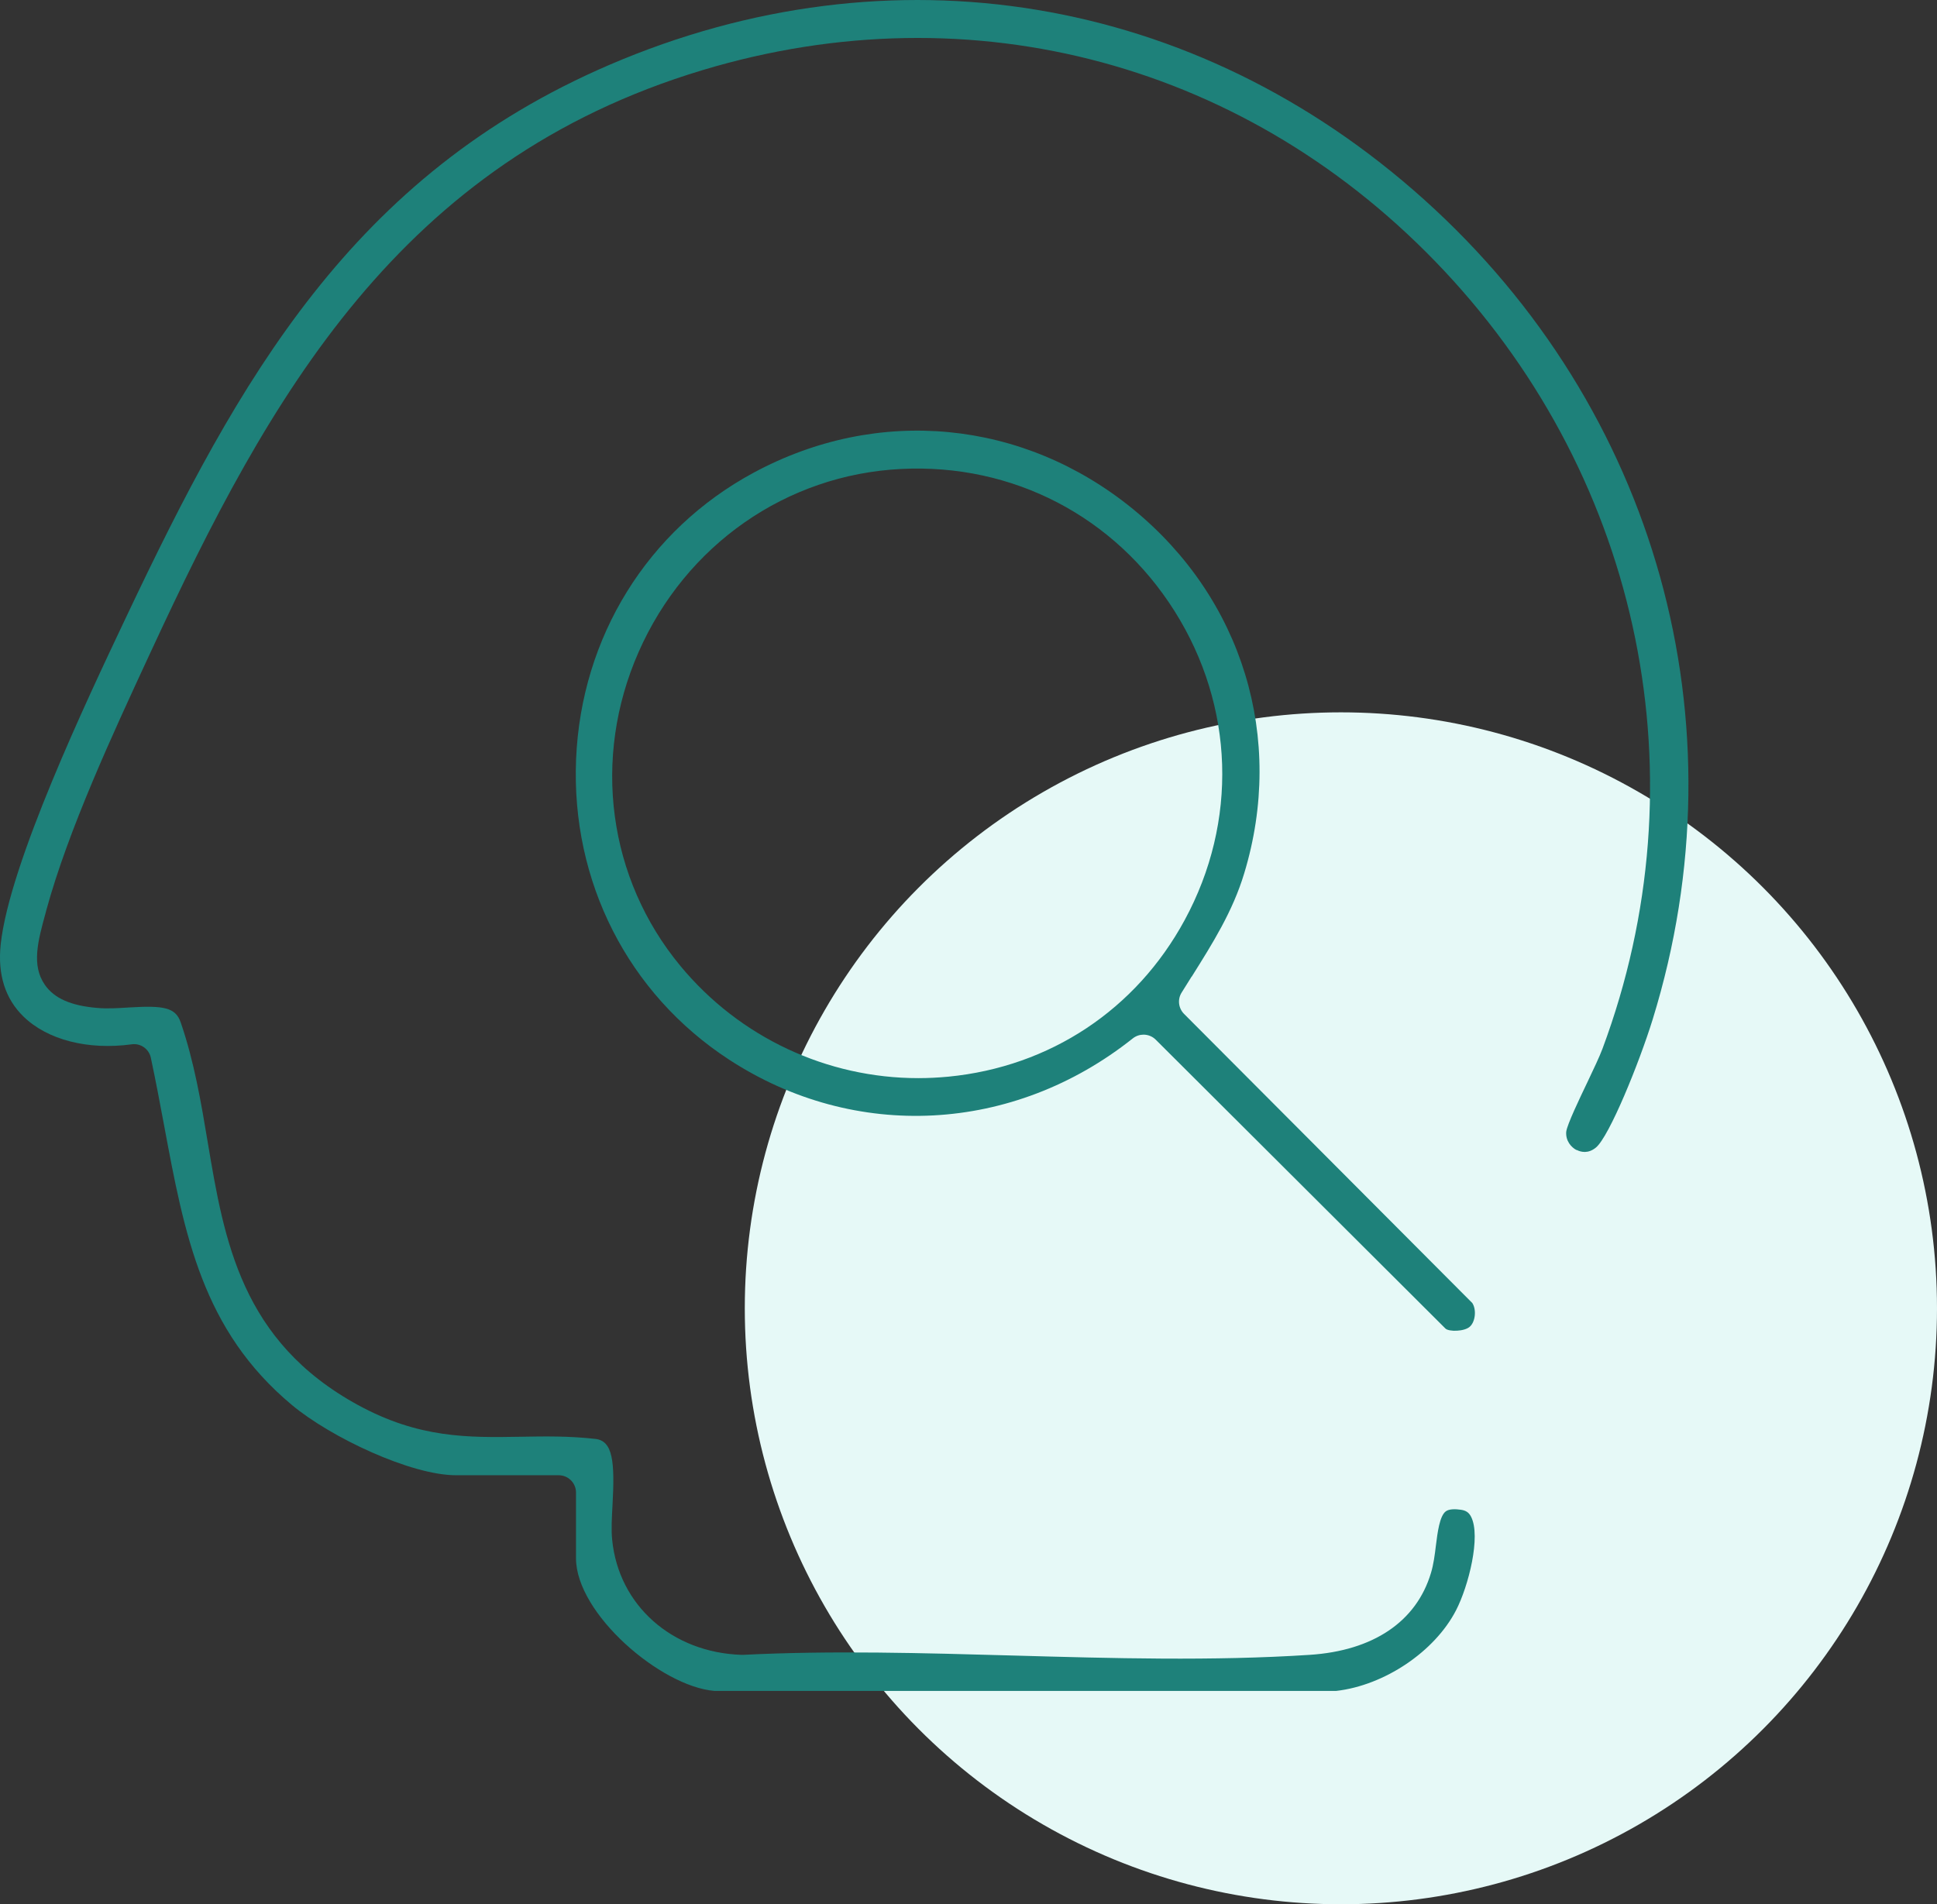
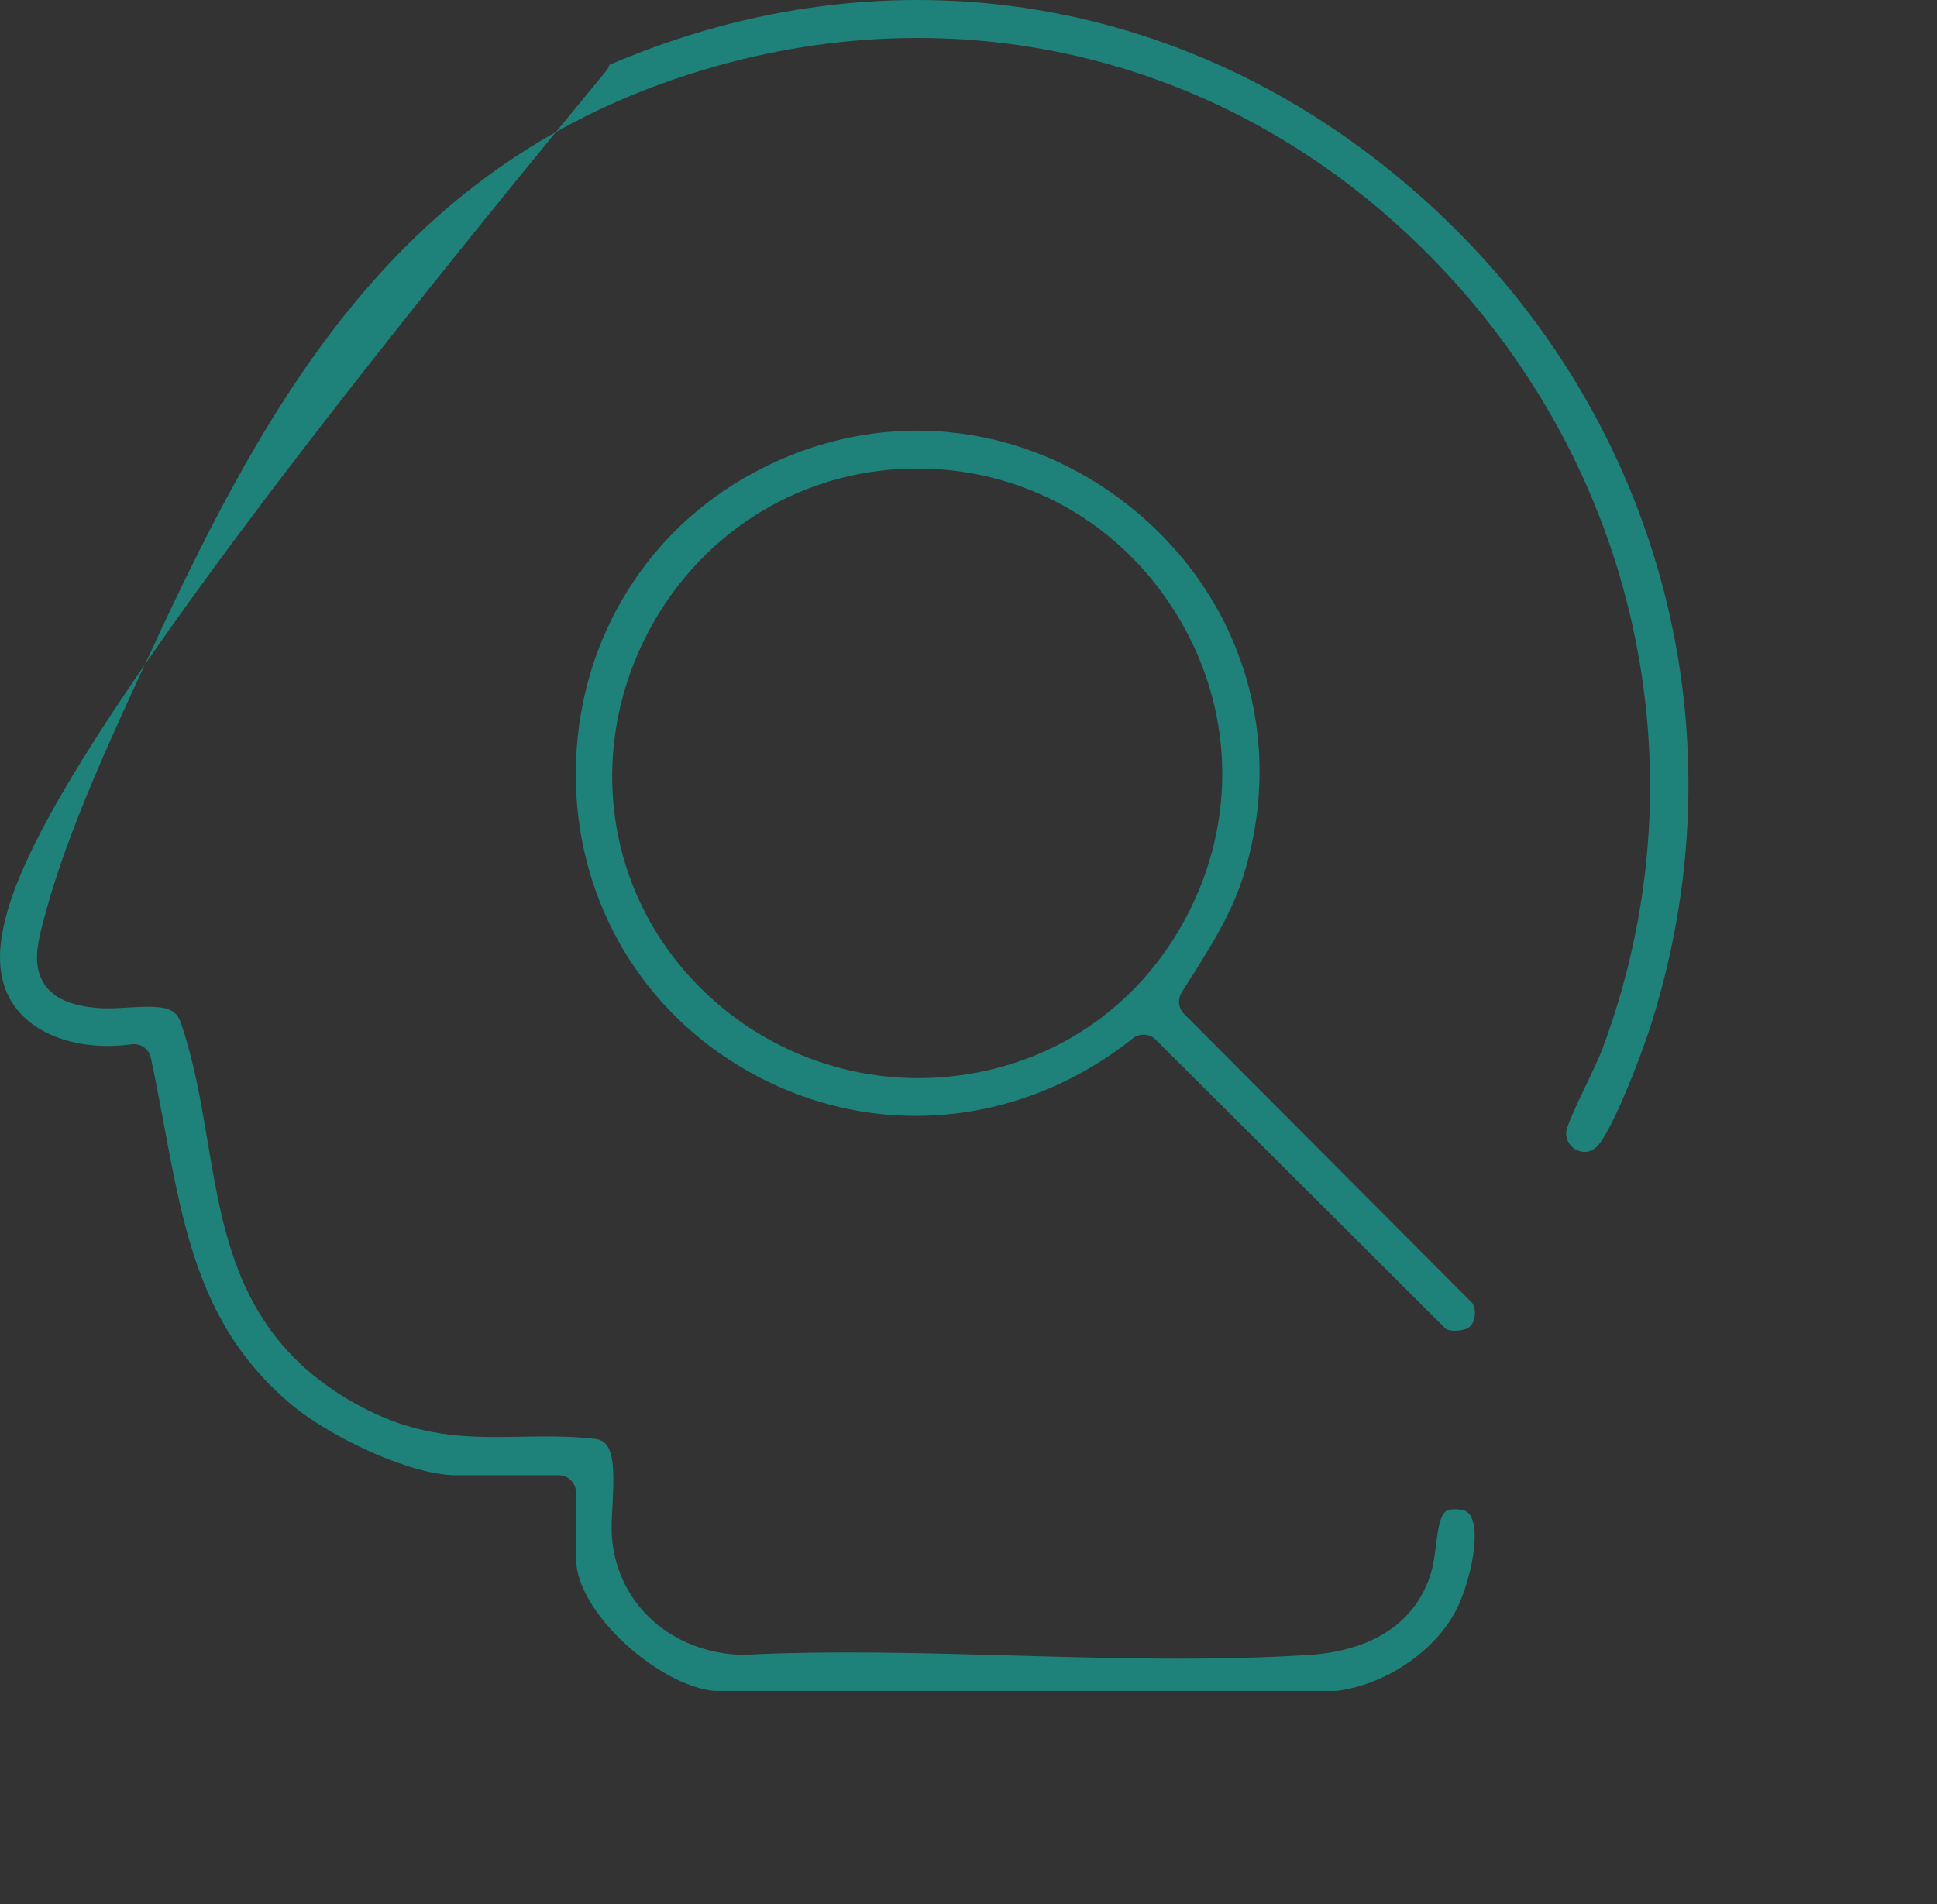
<svg xmlns="http://www.w3.org/2000/svg" id="Layer_2" data-name="Layer 2" viewBox="0 0 224.47 220.74">
  <rect x="0" y="0" width="224.47" height="220.74" fill="#333333" stroke="none" />
  <defs>
    <style>
      .cls-1 {
        fill: #1e817a;
      }

      .cls-2 {
        fill: #e6f9f7;
      }
    </style>
  </defs>
  <g id="Layer_1-2" data-name="Layer 1">
    <g id="evidence">
-       <circle class="cls-2" cx="155.39" cy="151.65" r="69.08" />
      <g id="HqAdB6">
        <g>
-           <path class="cls-1" d="M182.73,133.3c.43.22,1.29.48,2.22-.29,1.54-1.28,5-9.77,6.58-14.88,10.61-34.37.46-70.77-26.5-95C138.56-.67,103.27-6.51,70.64,7.51c-29.83,12.82-42.99,36.52-55.96,63.89l-.26.55C10.09,81.1,1.08,100.12.08,109.47c-.37,3.48.52,6.3,2.65,8.37,2.78,2.7,7.46,3.9,12.53,3.21,1.03-.15,2.01.54,2.22,1.56.56,2.62,1.05,5.23,1.52,7.75,2.38,12.78,4.43,23.82,14.83,32.5,4.51,3.76,13.79,8.14,19.01,8.14h11.91c1.1,0,2,.9,2,2v7.62c0,6.42,9.82,14.86,16.04,15.38h72.06c5.58-.64,11.41-4.55,13.88-9.34,1.46-2.82,2.9-8.58,1.75-10.84-.25-.5-.6-.74-1.2-.82-.57-.08-1.33-.12-1.74.19-.71.54-.95,2.43-1.14,3.95-.13,1.08-.27,2.2-.58,3.21-1.69,5.62-6.68,8.99-14.05,9.47-11.19.73-22.94.4-34.29.08-10.4-.29-21.15-.6-31.38-.08-.06,0-.11,0-.17,0-8.07-.27-14.24-5.75-14.99-13.34-.12-1.17-.04-2.55.04-4.02.28-5.01.05-7.44-1.98-7.67-3.09-.35-5.94-.3-8.69-.25-6.04.1-11.74.19-18.81-3.67-13.55-7.39-15.52-19.1-17.42-30.42-.77-4.61-1.57-9.38-3.14-13.94-.6-1.76-2.03-1.97-6.01-1.73-1.23.08-2.5.16-3.7.05-3.03-.26-4.94-1.11-6.03-2.67-1.58-2.27-.81-5.09.09-8.36l.08-.31c2.56-9.35,7.7-20.43,11.82-29.33l.34-.73c13.64-29.44,28.78-56.73,63.88-67.3,31.32-9.43,63.46-.73,85.96,23.27,22.92,24.45,29.95,59,18.33,90.17-.35.93-1,2.3-1.75,3.88-.88,1.84-2.36,4.93-2.45,5.74-.08,1.06.59,1.8,1.18,2.11Z" />
+           <path class="cls-1" d="M182.73,133.3c.43.22,1.29.48,2.22-.29,1.54-1.28,5-9.77,6.58-14.88,10.61-34.37.46-70.77-26.5-95C138.56-.67,103.27-6.51,70.64,7.51l-.26.55C10.09,81.1,1.08,100.12.08,109.47c-.37,3.48.52,6.3,2.65,8.37,2.78,2.7,7.46,3.9,12.53,3.21,1.03-.15,2.01.54,2.22,1.56.56,2.62,1.05,5.23,1.52,7.75,2.38,12.78,4.43,23.82,14.83,32.5,4.51,3.76,13.79,8.14,19.01,8.14h11.91c1.1,0,2,.9,2,2v7.62c0,6.42,9.82,14.86,16.04,15.38h72.06c5.58-.64,11.41-4.55,13.88-9.34,1.46-2.82,2.9-8.58,1.75-10.84-.25-.5-.6-.74-1.2-.82-.57-.08-1.33-.12-1.74.19-.71.54-.95,2.43-1.14,3.95-.13,1.08-.27,2.2-.58,3.21-1.69,5.62-6.68,8.99-14.05,9.47-11.19.73-22.94.4-34.29.08-10.4-.29-21.15-.6-31.38-.08-.06,0-.11,0-.17,0-8.07-.27-14.24-5.75-14.99-13.34-.12-1.17-.04-2.55.04-4.02.28-5.01.05-7.44-1.98-7.67-3.09-.35-5.94-.3-8.69-.25-6.04.1-11.74.19-18.81-3.67-13.55-7.39-15.52-19.1-17.42-30.42-.77-4.61-1.57-9.38-3.14-13.94-.6-1.76-2.03-1.97-6.01-1.73-1.23.08-2.5.16-3.7.05-3.03-.26-4.94-1.11-6.03-2.67-1.58-2.27-.81-5.09.09-8.36l.08-.31c2.56-9.35,7.7-20.43,11.82-29.33l.34-.73c13.64-29.44,28.78-56.73,63.88-67.3,31.32-9.43,63.46-.73,85.96,23.27,22.92,24.45,29.95,59,18.33,90.17-.35.93-1,2.3-1.75,3.88-.88,1.84-2.36,4.93-2.45,5.74-.08,1.06.59,1.8,1.18,2.11Z" />
          <path class="cls-1" d="M138.1,113.21c2.44-3.89,4.75-7.56,6.08-11.96,4.76-15.66-.17-31.84-12.87-42.23-12.71-10.39-29.57-12.01-43.99-4.22-12.28,6.63-19.97,19.05-20.56,33.21-.59,14.17,6.03,27.18,17.72,34.81,14.58,9.52,32.95,8.56,46.8-2.46.37-.29.81-.43,1.24-.43.51,0,1.03.2,1.41.58l33.58,33.49c.4.38,2.18.35,2.81-.21.66-.58.8-1.98.3-2.75l-33.41-33.52c-.65-.66-.77-1.68-.28-2.46.39-.63.78-1.25,1.16-1.86ZM109.9,124.8c-1.16.11-2.33.17-3.48.17-10.59,0-20.7-4.71-27.56-12.99-8.41-10.15-10.27-24.09-4.86-36.39,5.47-12.44,17.13-20.57,30.42-21.23,12.96-.66,24.8,5.52,31.71,16.5,6.92,10.99,7.35,24.38,1.15,35.8-5.63,10.38-15.61,16.99-27.37,18.14Z" />
        </g>
      </g>
    </g>
  </g>
</svg>